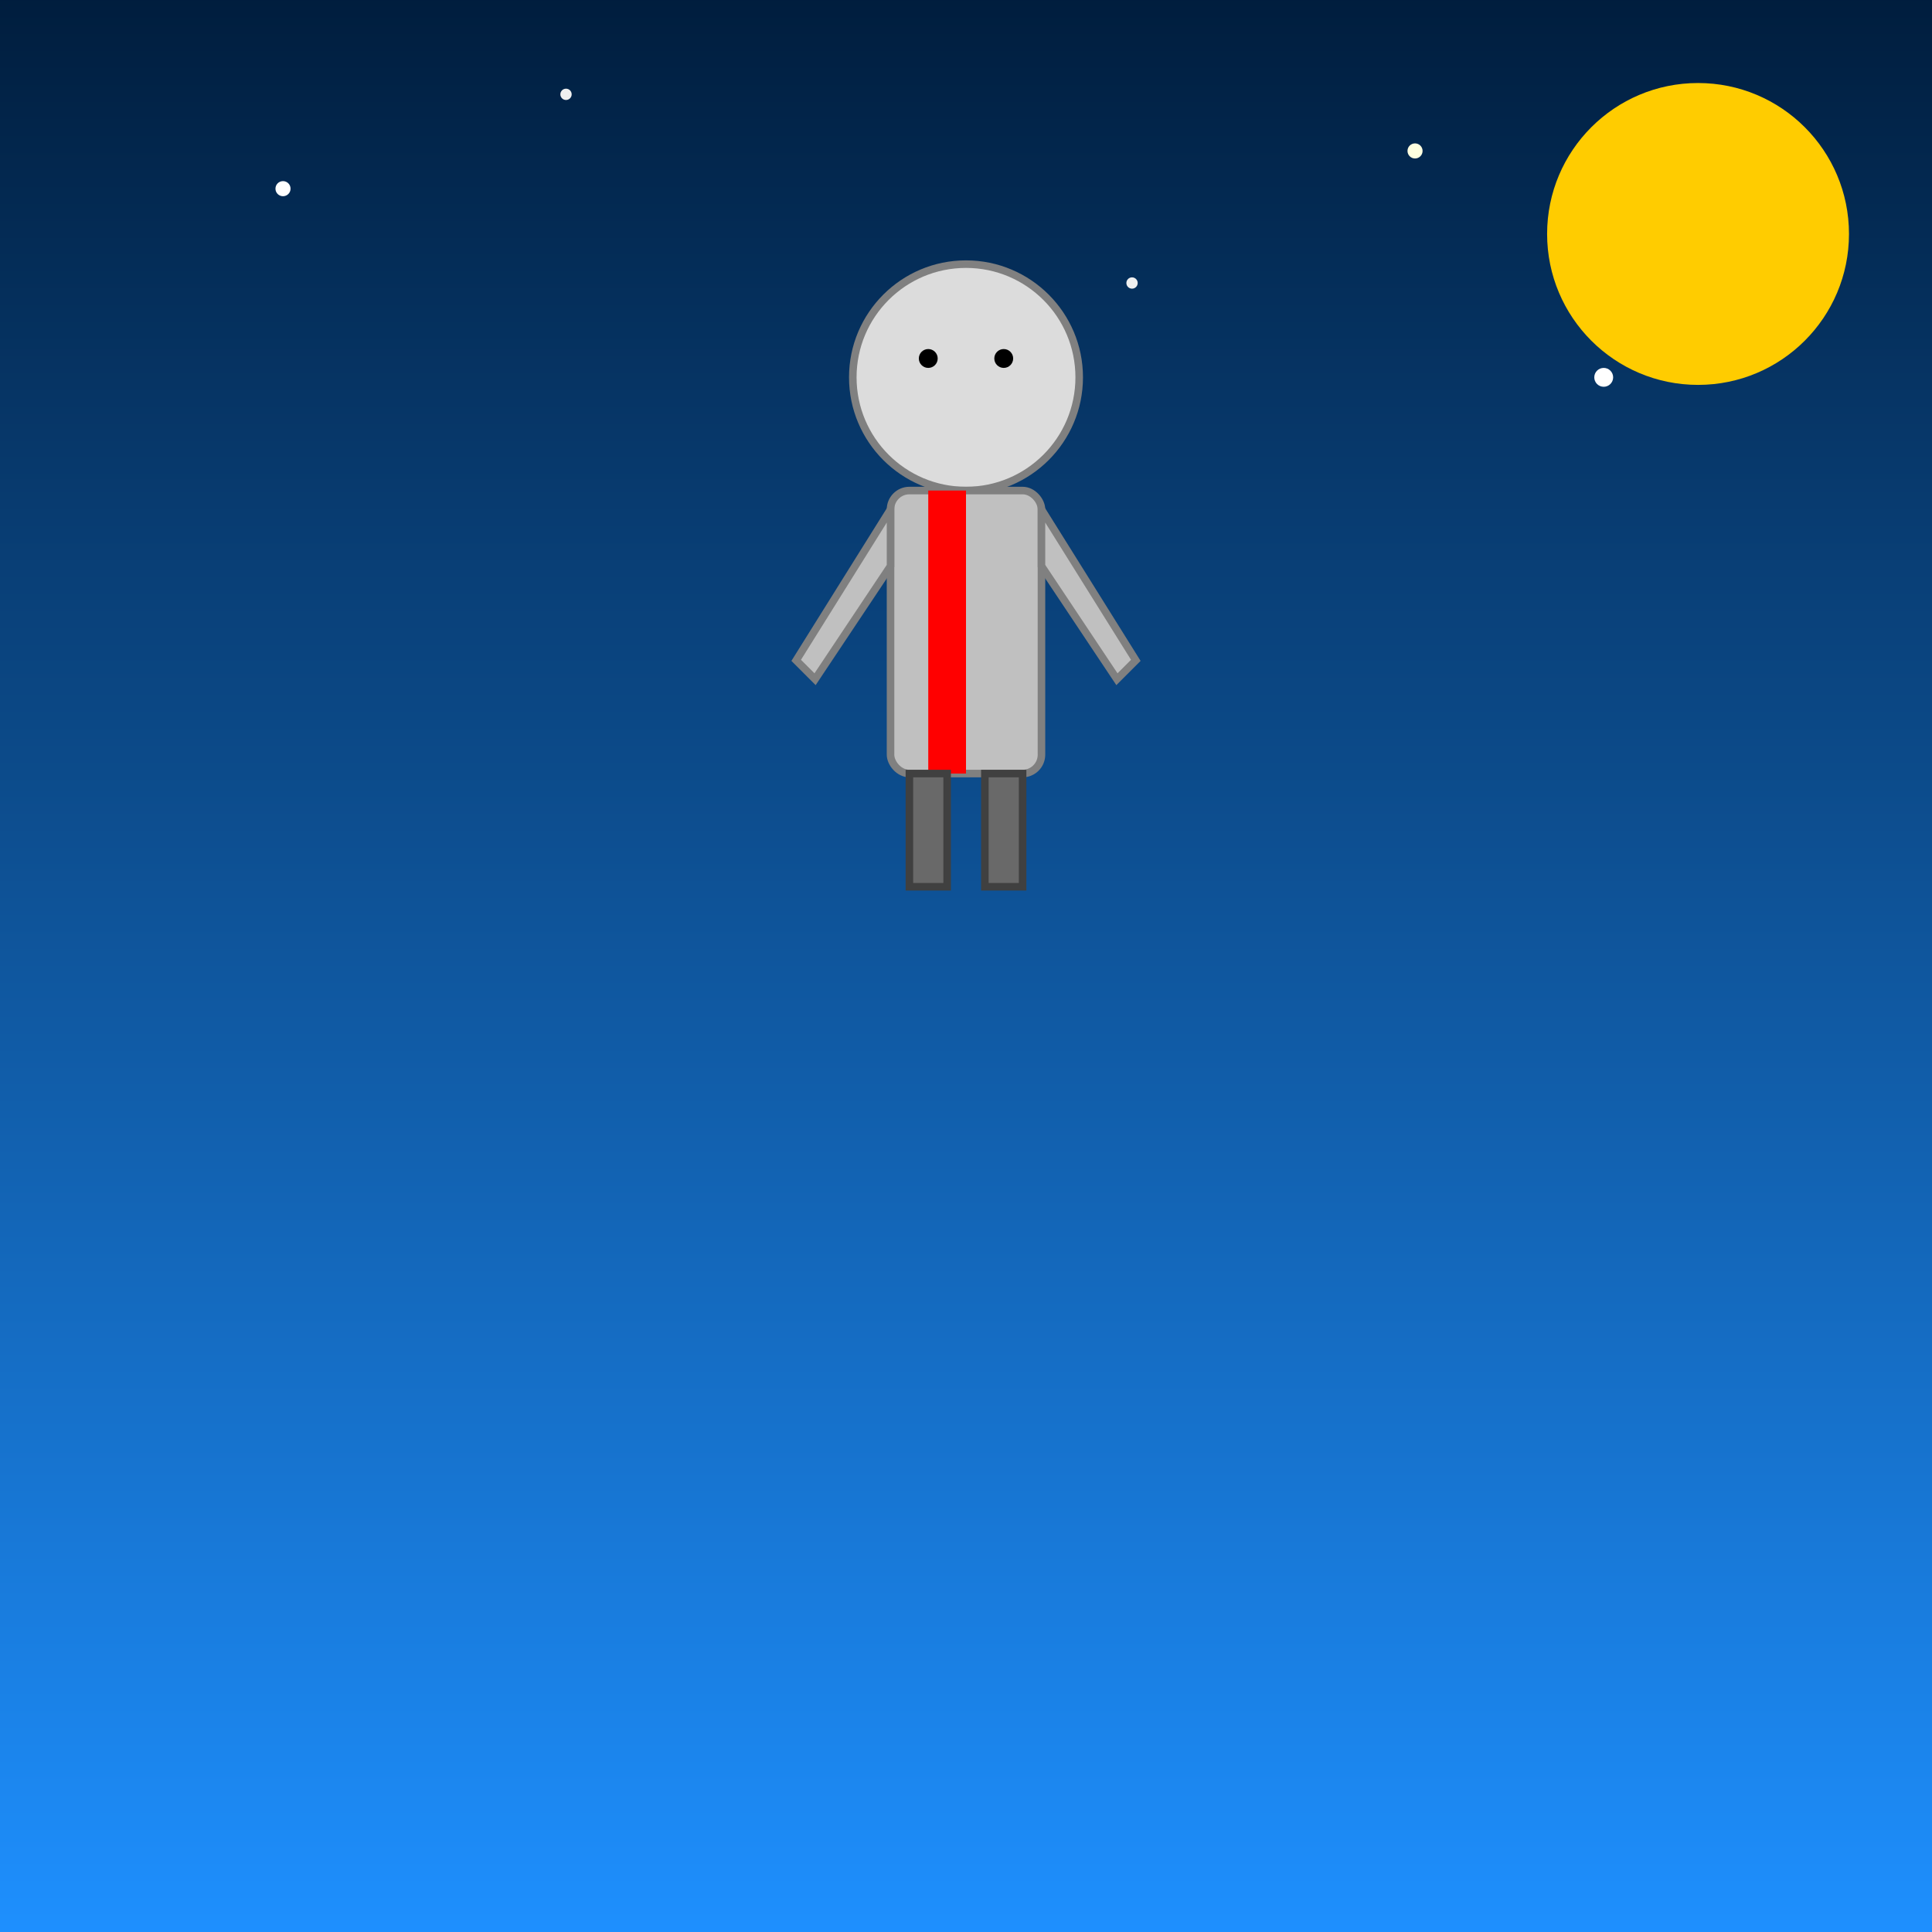
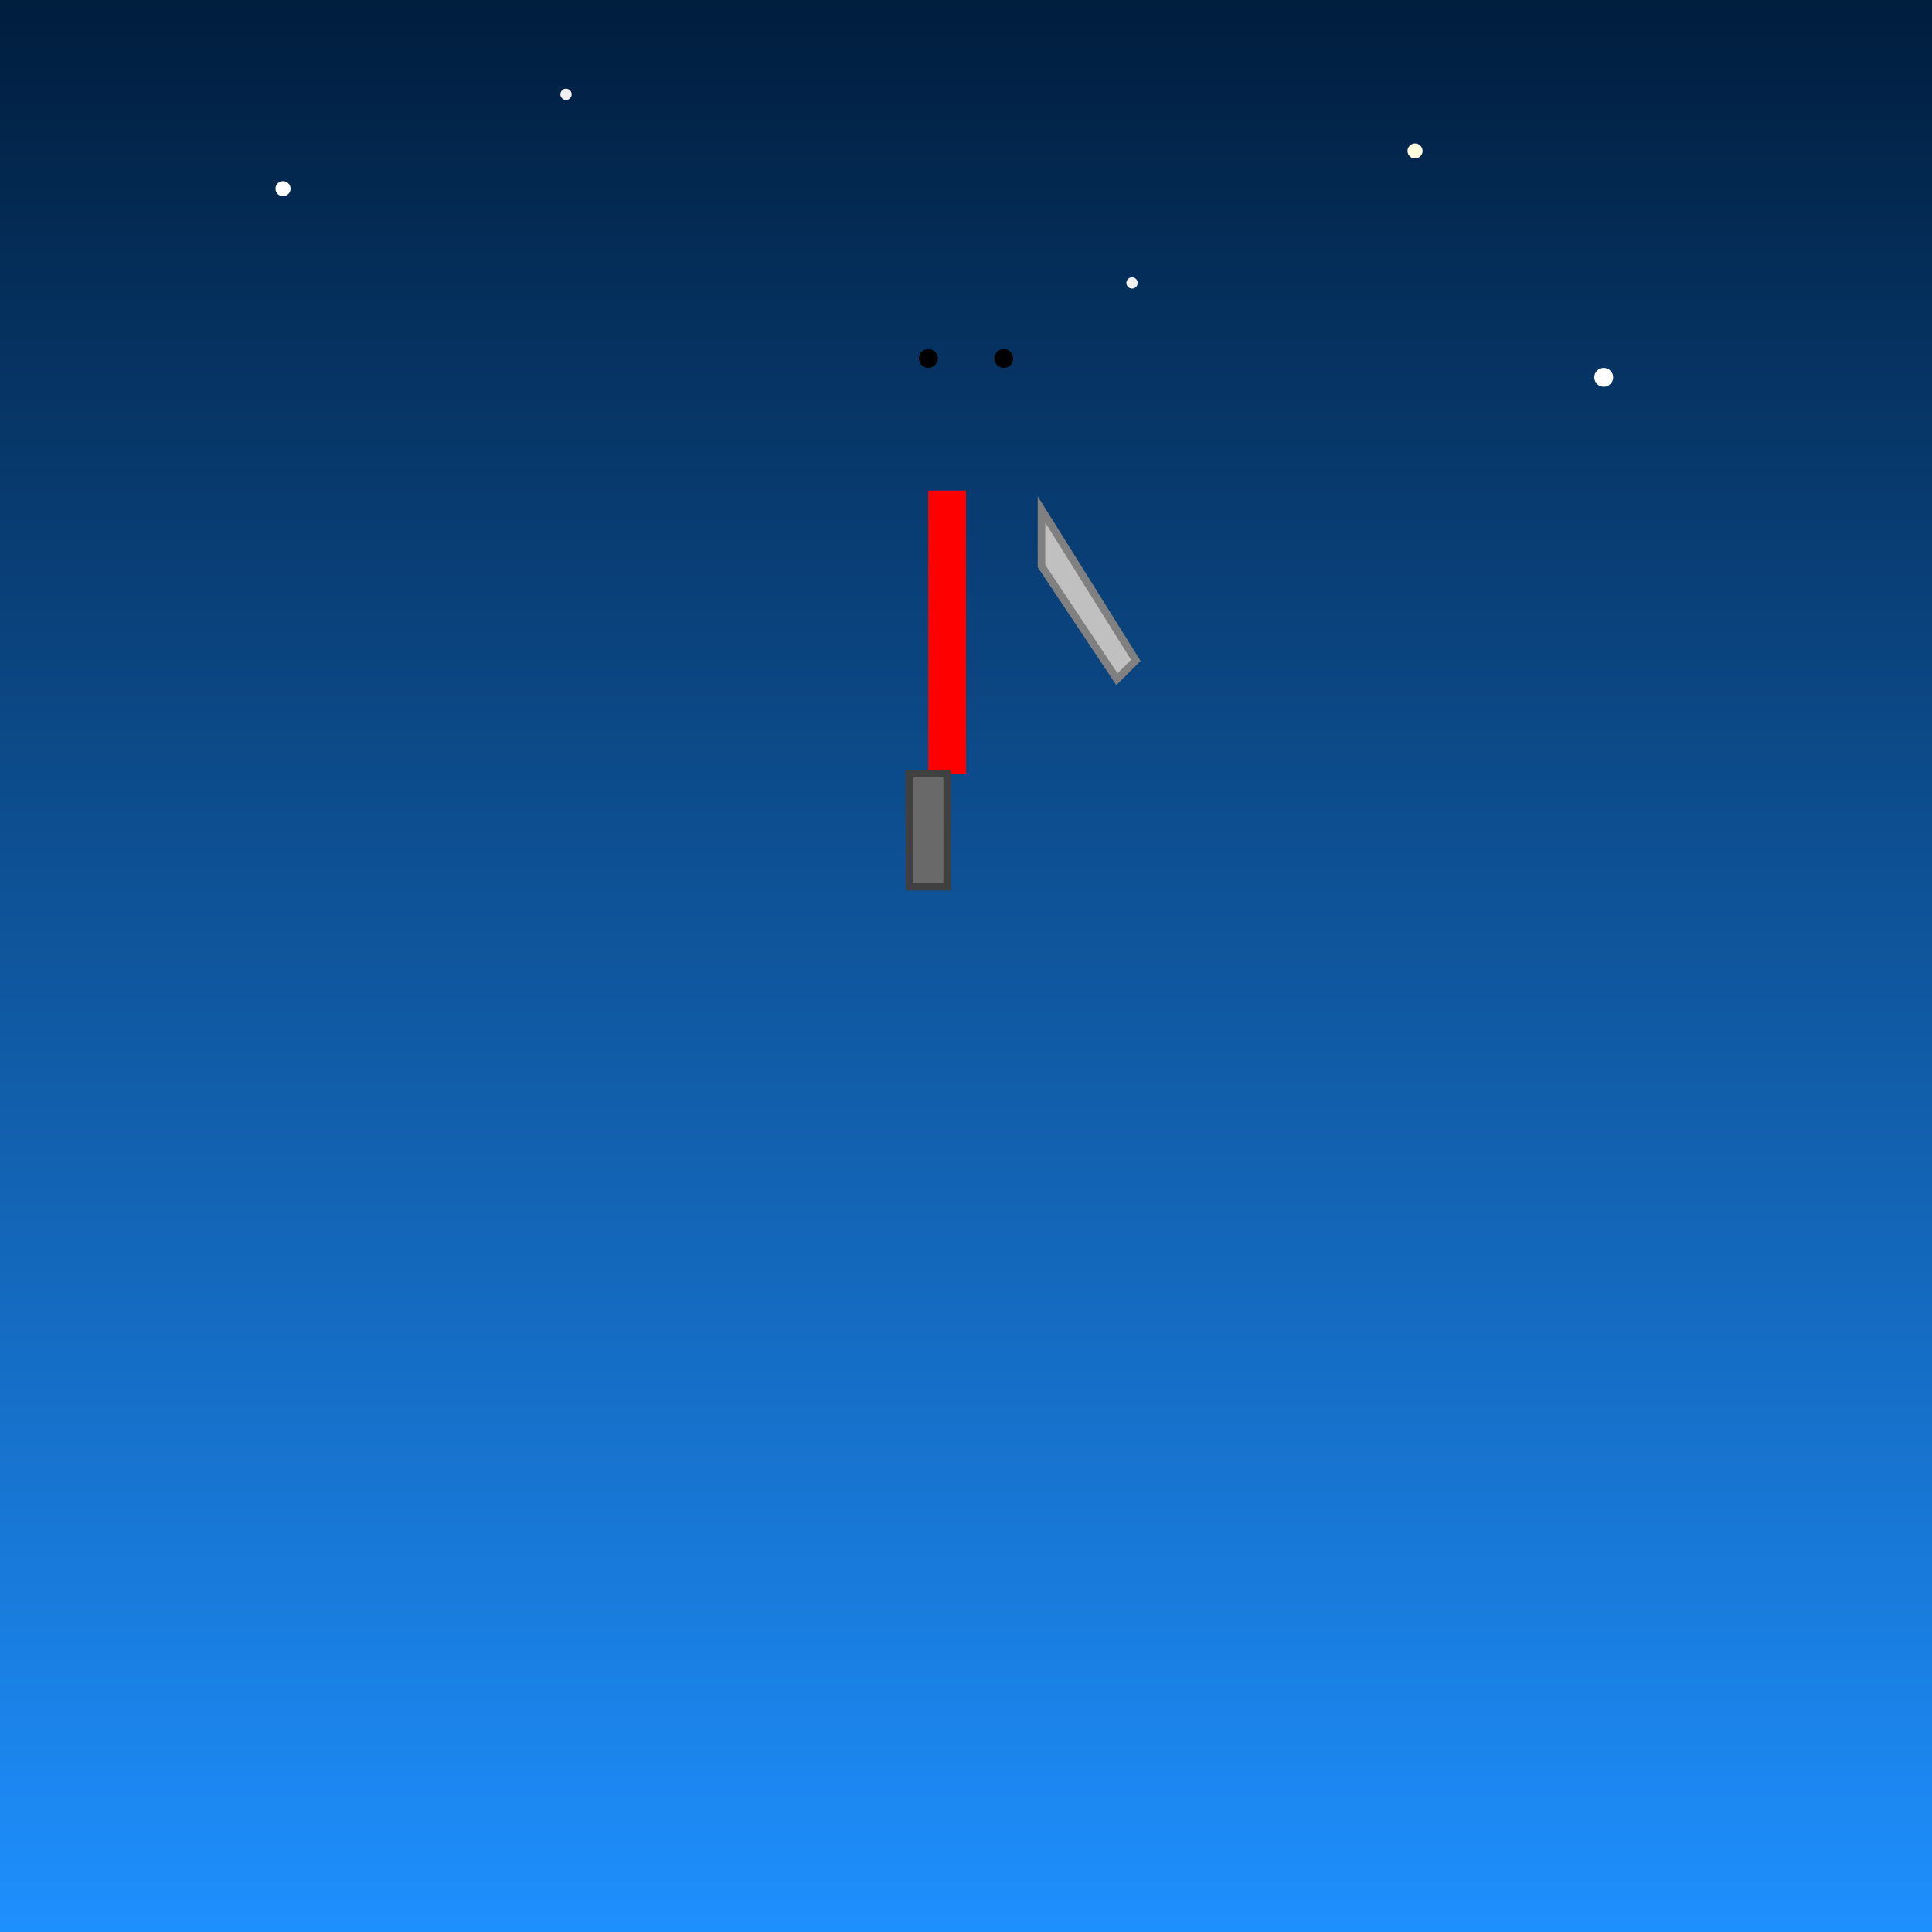
<svg xmlns="http://www.w3.org/2000/svg" viewBox="0 0 1024 1024">
  <rect x="0" y="0" width="1024" height="1024" fill="#333333" stroke="none" />
  <title>Ultra Hero Adventure</title>
  <desc>An epic Ultraman-inspired hero strikes a fun pose under a cosmic sky of stars and a smiling sun!</desc>
  <defs>
    <linearGradient id="grad_bg_unique" class="gradient" x1="0" y1="0" x2="0" y2="1">
      <stop id="stop1_unique" class="gradientStop" offset="0%" stop-color="#001d3d" />
      <stop id="stop2_unique" class="gradientStop" offset="100%" stop-color="#1e90ff" />
    </linearGradient>
  </defs>
  <rect id="bg_rect_unique" class="background" x="0" y="0" width="1024" height="1024" fill="url(#grad_bg_unique)" />
-   <circle id="sun_circle_unique" class="sun" cx="900" cy="124" r="80" fill="#ffcc00" />
  <circle id="star1_unique" class="star" cx="150" cy="100" r="4" fill="#ffffff" />
  <circle id="star2_unique" class="star" cx="300" cy="50" r="3" fill="#f0f0f0" />
  <circle id="star3_unique" class="star" cx="850" cy="200" r="5" fill="#ffffff" />
  <circle id="star4_unique" class="star" cx="750" cy="80" r="4" fill="#ffffe0" />
  <circle id="star5_unique" class="star" cx="600" cy="150" r="3" fill="#f0f0f0" />
  <g id="heroGroup_unique" class="ultraman">
-     <circle id="hero_head_unique" class="head" cx="512" cy="200" r="60" fill="#dcdcdc" stroke="#808080" stroke-width="4" />
    <circle id="hero_eye_left_unique" class="eye" cx="492" cy="190" r="5" fill="#000000" />
    <circle id="hero_eye_right_unique" class="eye" cx="532" cy="190" r="5" fill="#000000" />
-     <rect id="hero_torso_unique" class="torso" x="472" y="260" width="80" height="150" rx="10" fill="#c0c0c0" stroke="#808080" stroke-width="4" />
    <rect id="hero_stripe_unique" class="stripe" x="492" y="260" width="20" height="150" fill="#ff0000" />
-     <polygon id="hero_left_arm_unique" class="arm" points="472,270 422,350 432,360 472,300" fill="#c0c0c0" stroke="#808080" stroke-width="4" />
    <polygon id="hero_right_arm_unique" class="arm" points="552,270 602,350 592,360 552,300" fill="#c0c0c0" stroke="#808080" stroke-width="4" />
    <rect id="hero_left_leg_unique" class="leg" x="482" y="410" width="20" height="60" fill="#696969" stroke="#404040" stroke-width="4" />
-     <rect id="hero_right_leg_unique" class="leg" x="522" y="410" width="20" height="60" fill="#696969" stroke="#404040" stroke-width="4" />
  </g>
</svg>